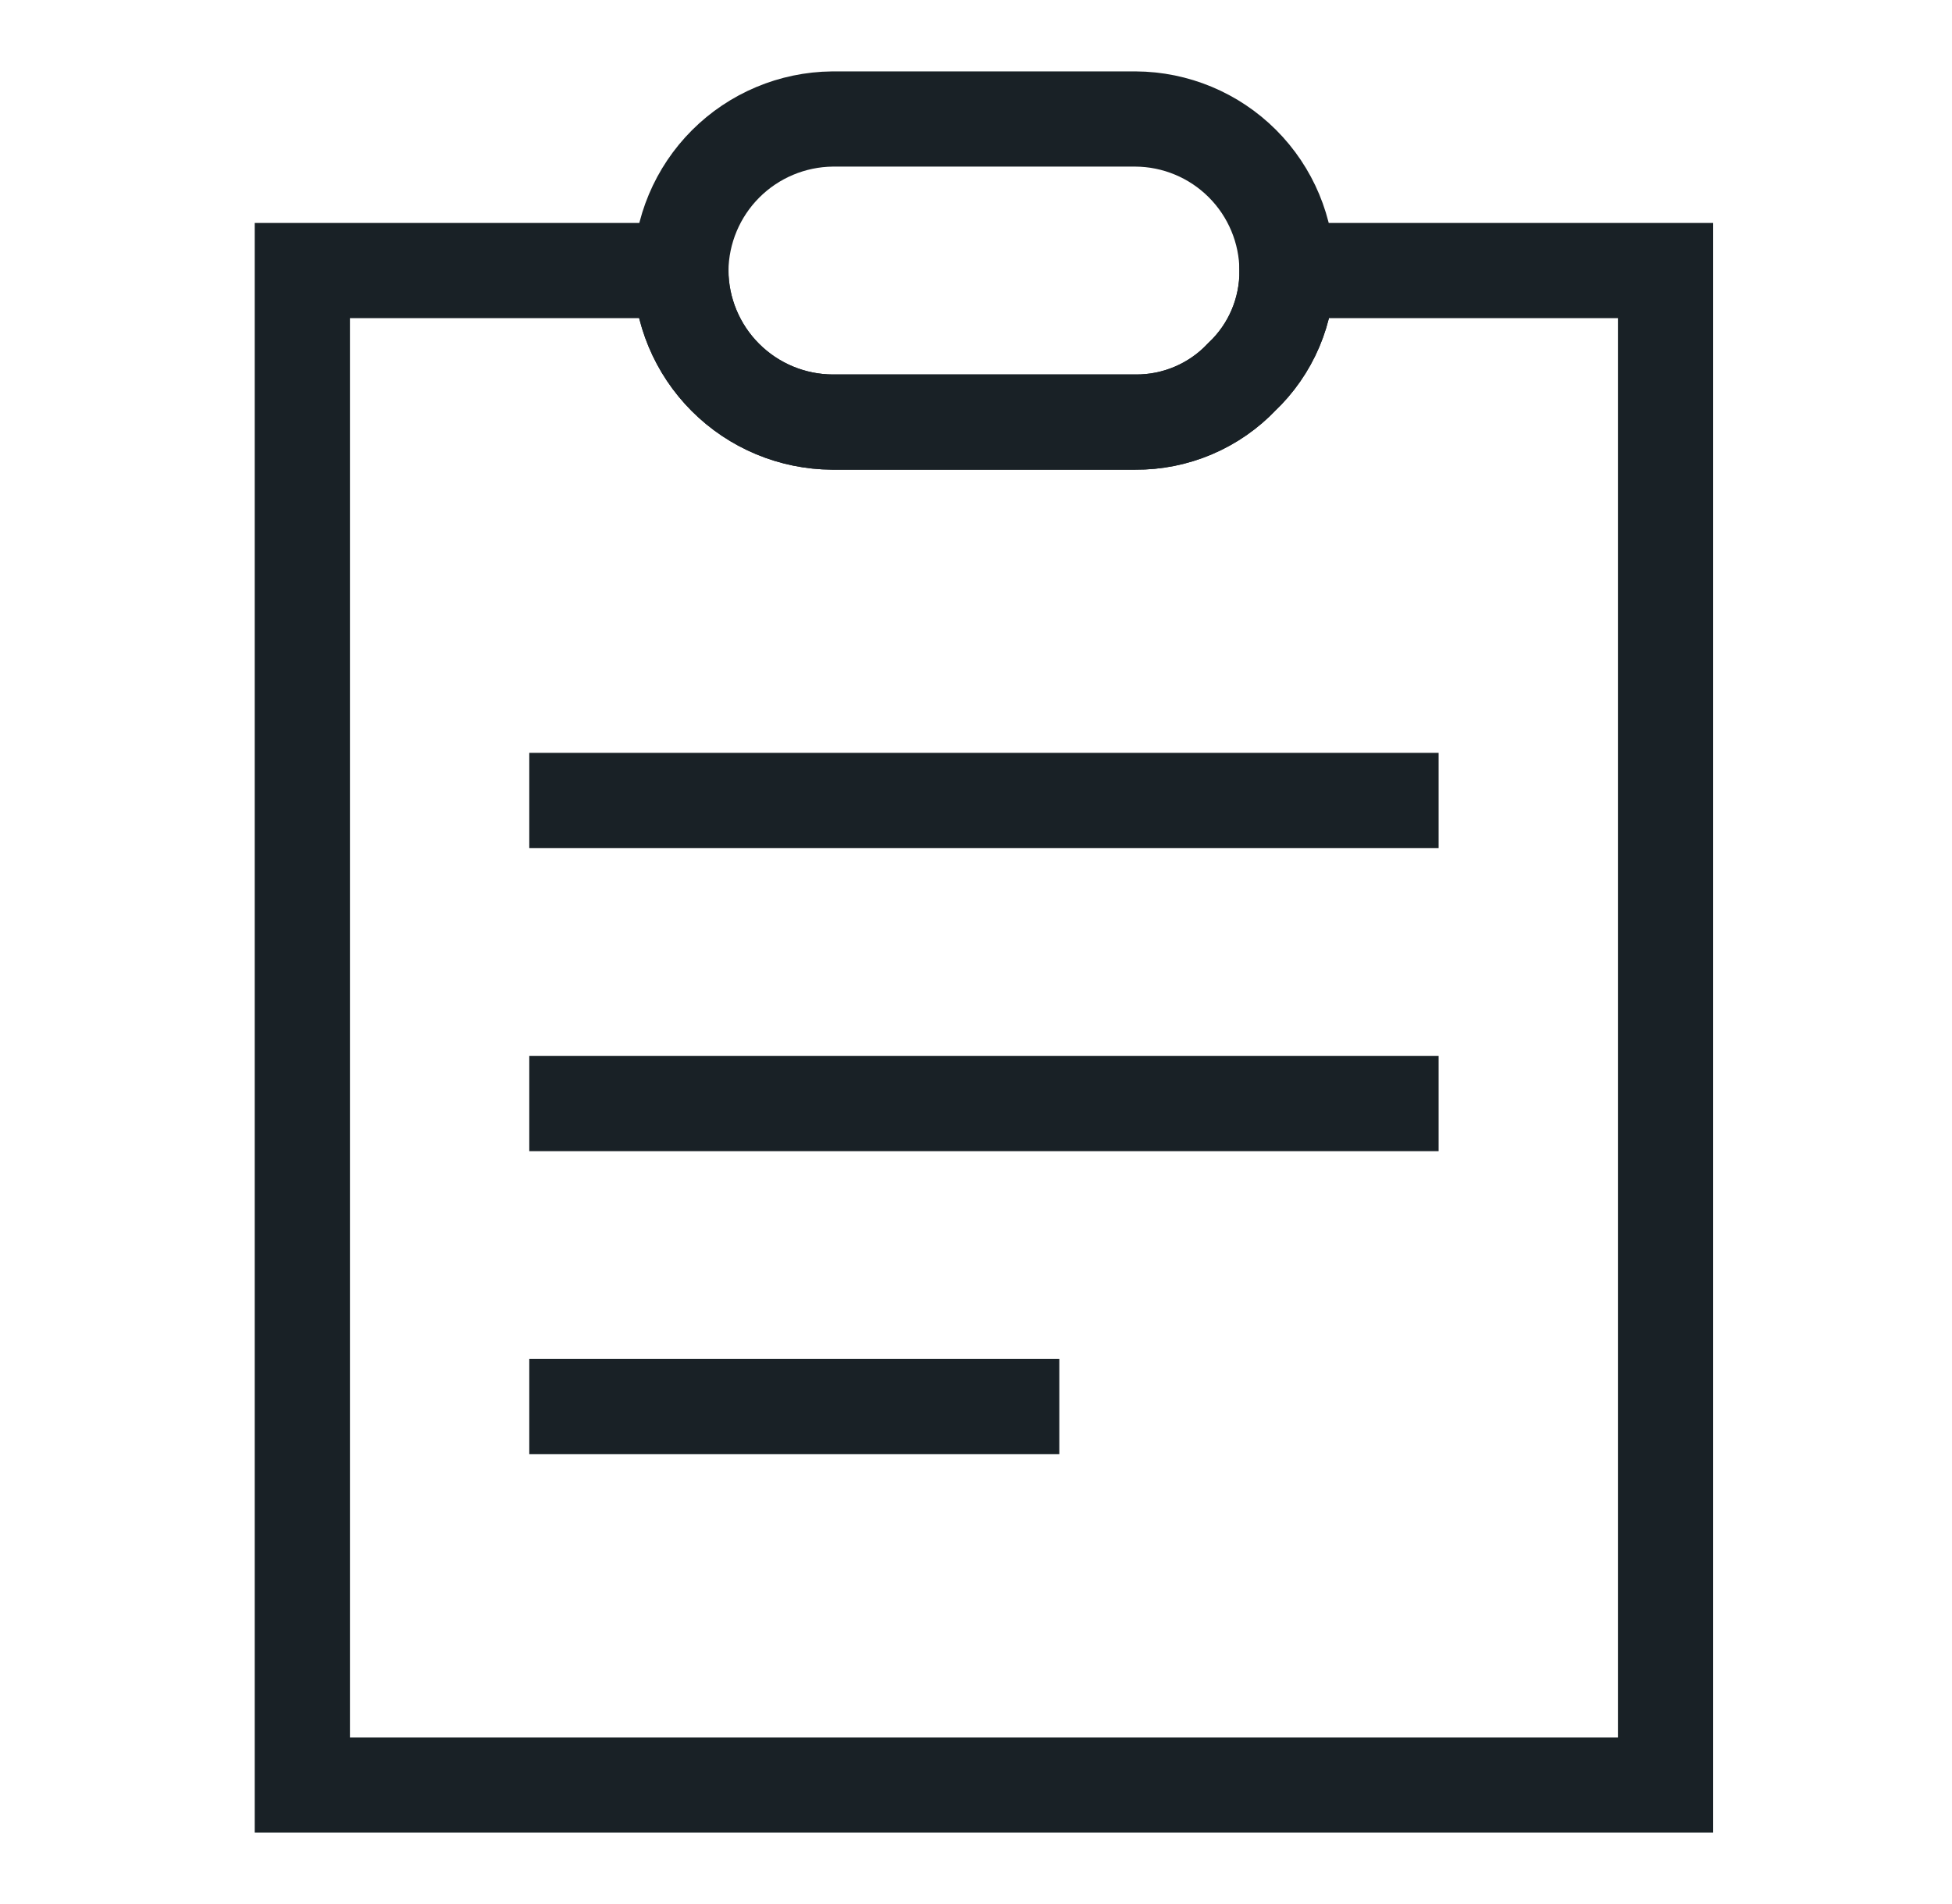
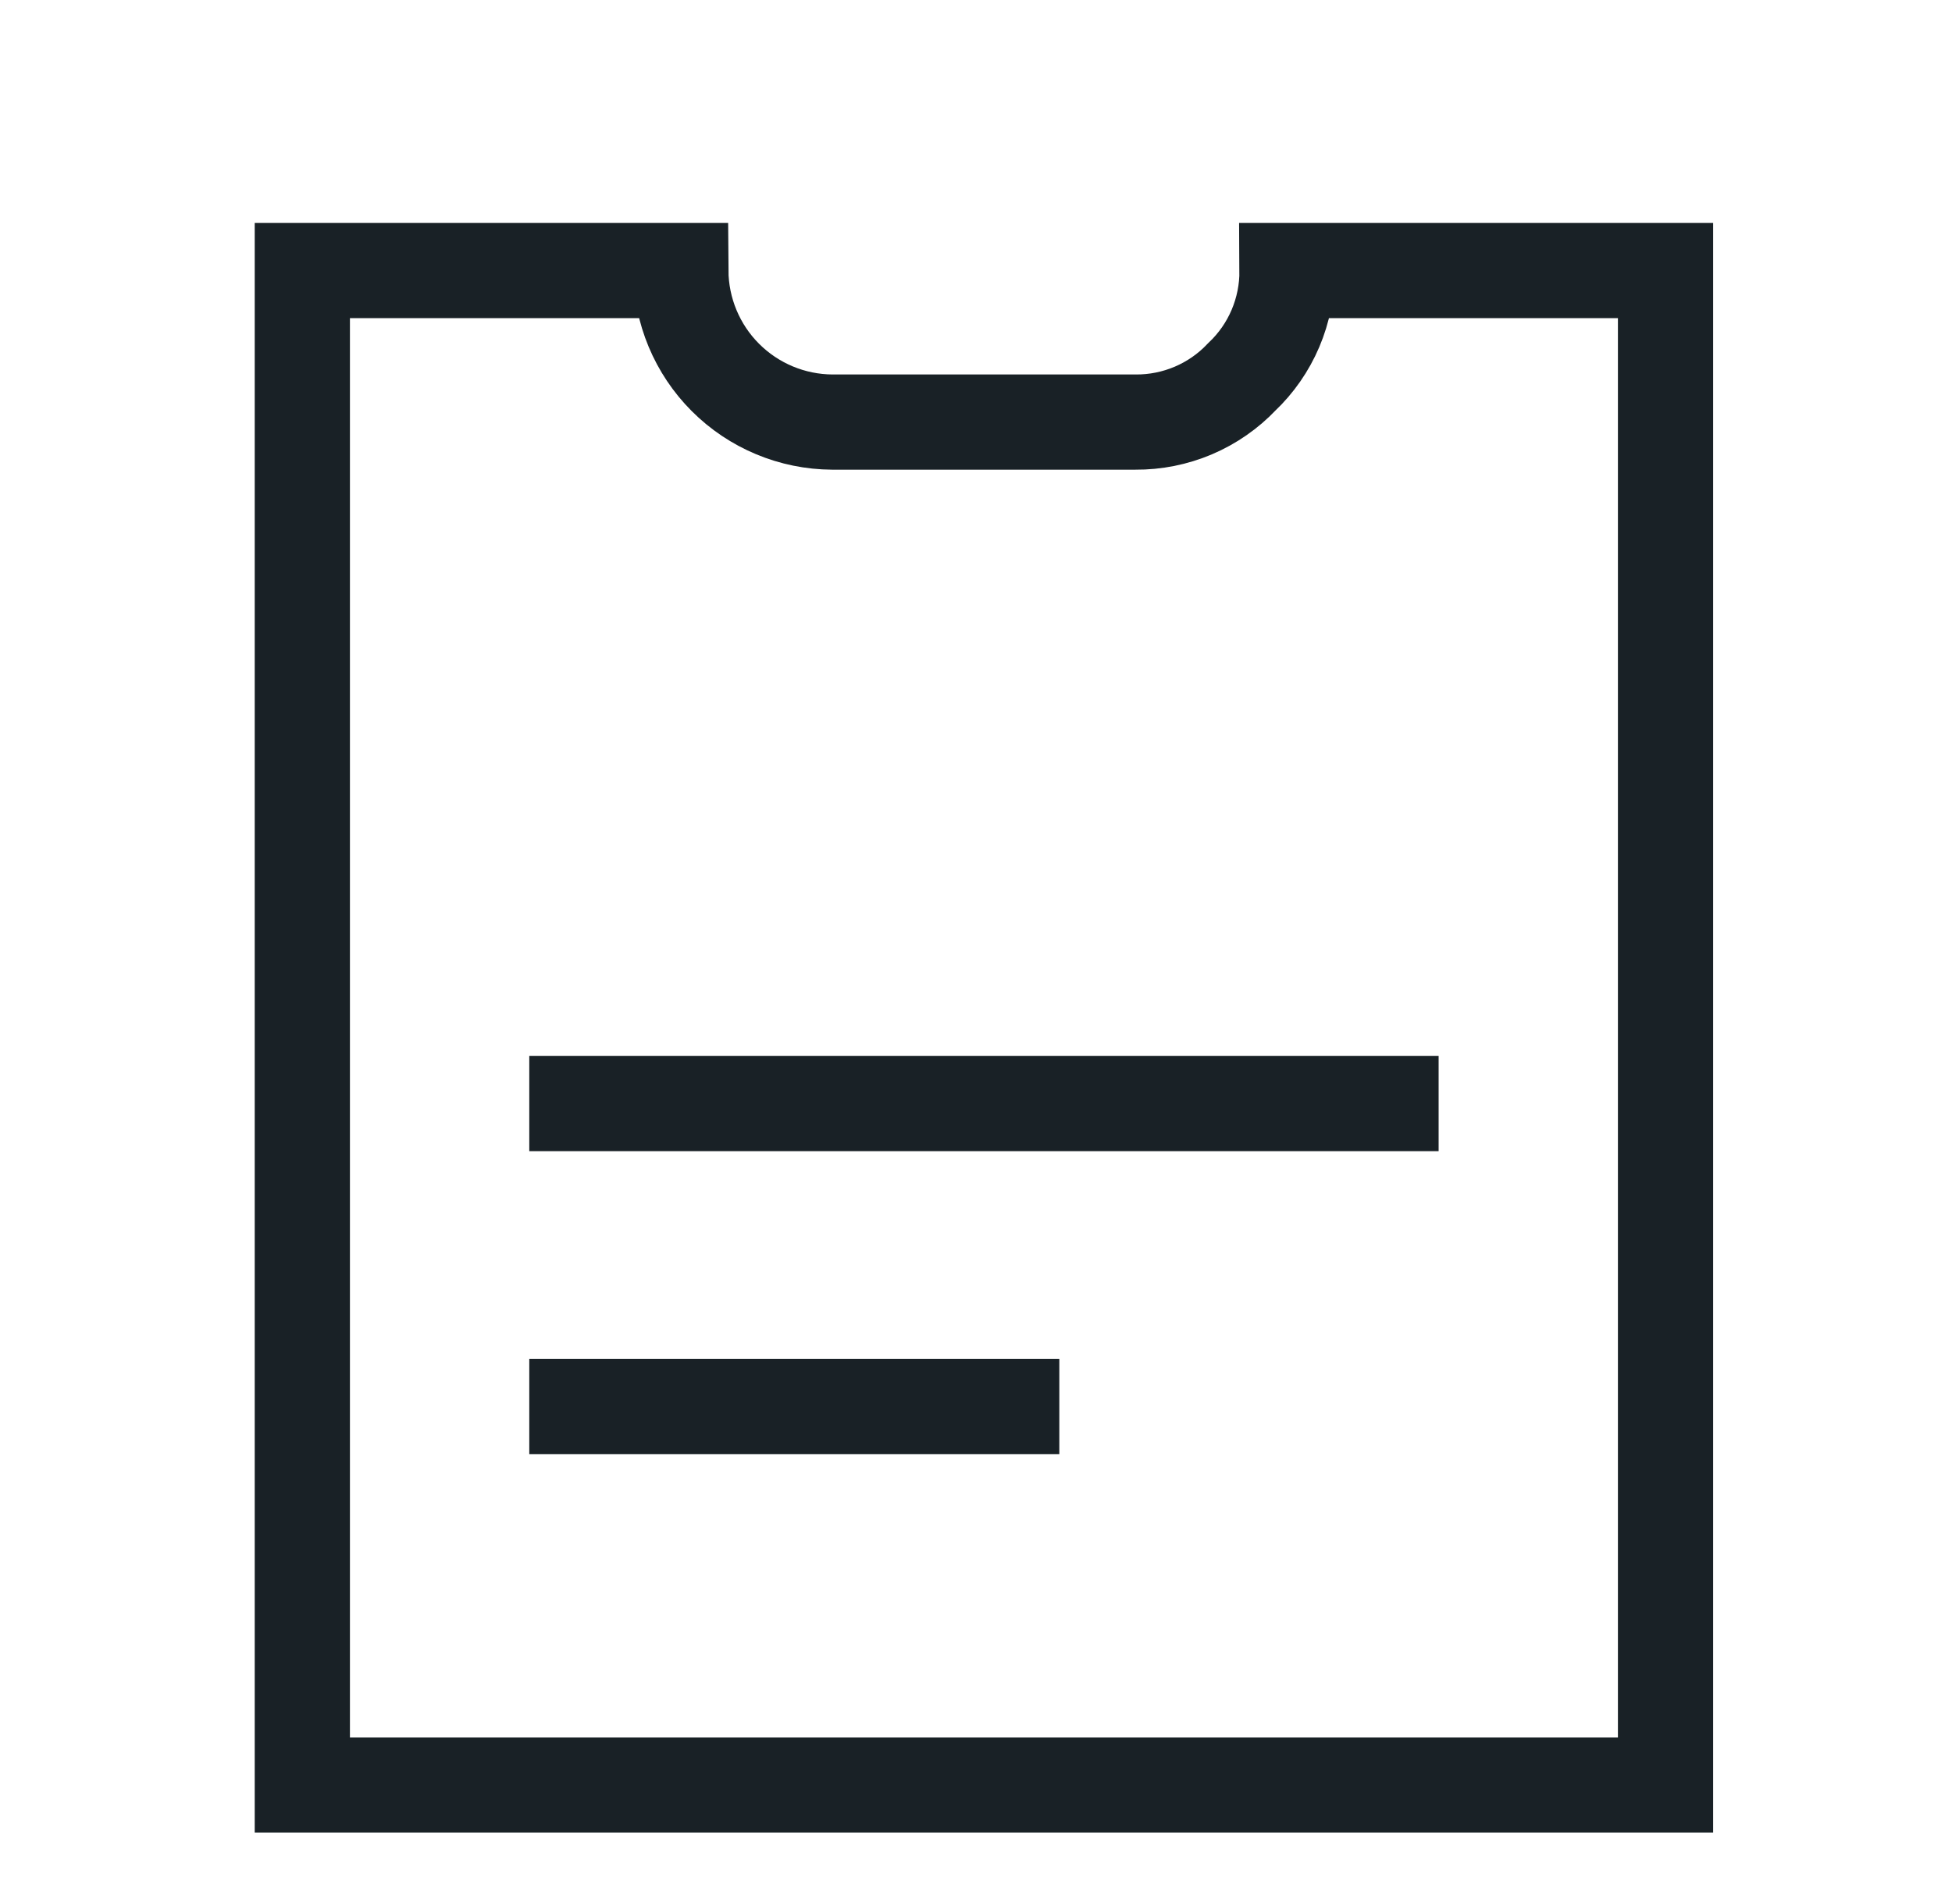
<svg xmlns="http://www.w3.org/2000/svg" width="41" height="40" viewBox="0 0 41 40" fill="none">
  <path d="M34.983 5.684V37.5H6.35V5.684H14.3C14.305 6.527 14.641 7.334 15.237 7.93C15.833 8.526 16.64 8.863 17.483 8.867H23.85C24.268 8.87 24.681 8.787 25.065 8.624C25.45 8.46 25.796 8.22 26.083 7.917C26.386 7.63 26.627 7.283 26.79 6.899C26.953 6.515 27.036 6.101 27.033 5.684H34.983Z" stroke="#192126" stroke-width="2" stroke-miterlimit="10" />
-   <path d="M27.033 5.683C27.036 6.101 26.953 6.514 26.79 6.899C26.627 7.283 26.386 7.629 26.083 7.917C25.796 8.219 25.449 8.46 25.065 8.623C24.681 8.787 24.267 8.87 23.85 8.867H17.483C16.64 8.862 15.833 8.525 15.237 7.929C14.641 7.333 14.304 6.526 14.3 5.683C14.309 4.842 14.647 4.037 15.242 3.442C15.837 2.847 16.642 2.509 17.483 2.5H23.85C24.693 2.504 25.5 2.841 26.096 3.437C26.692 4.033 27.029 4.84 27.033 5.683Z" stroke="#192126" stroke-width="2" stroke-miterlimit="10" />
-   <path d="M11.117 16.816H30.217" stroke="#192126" stroke-width="2" stroke-miterlimit="10" />
  <path d="M11.117 23.184H30.217" stroke="#192126" stroke-width="2" stroke-miterlimit="10" />
  <path d="M11.117 29.55H22.25" stroke="#192126" stroke-width="2" stroke-miterlimit="10" />
</svg>